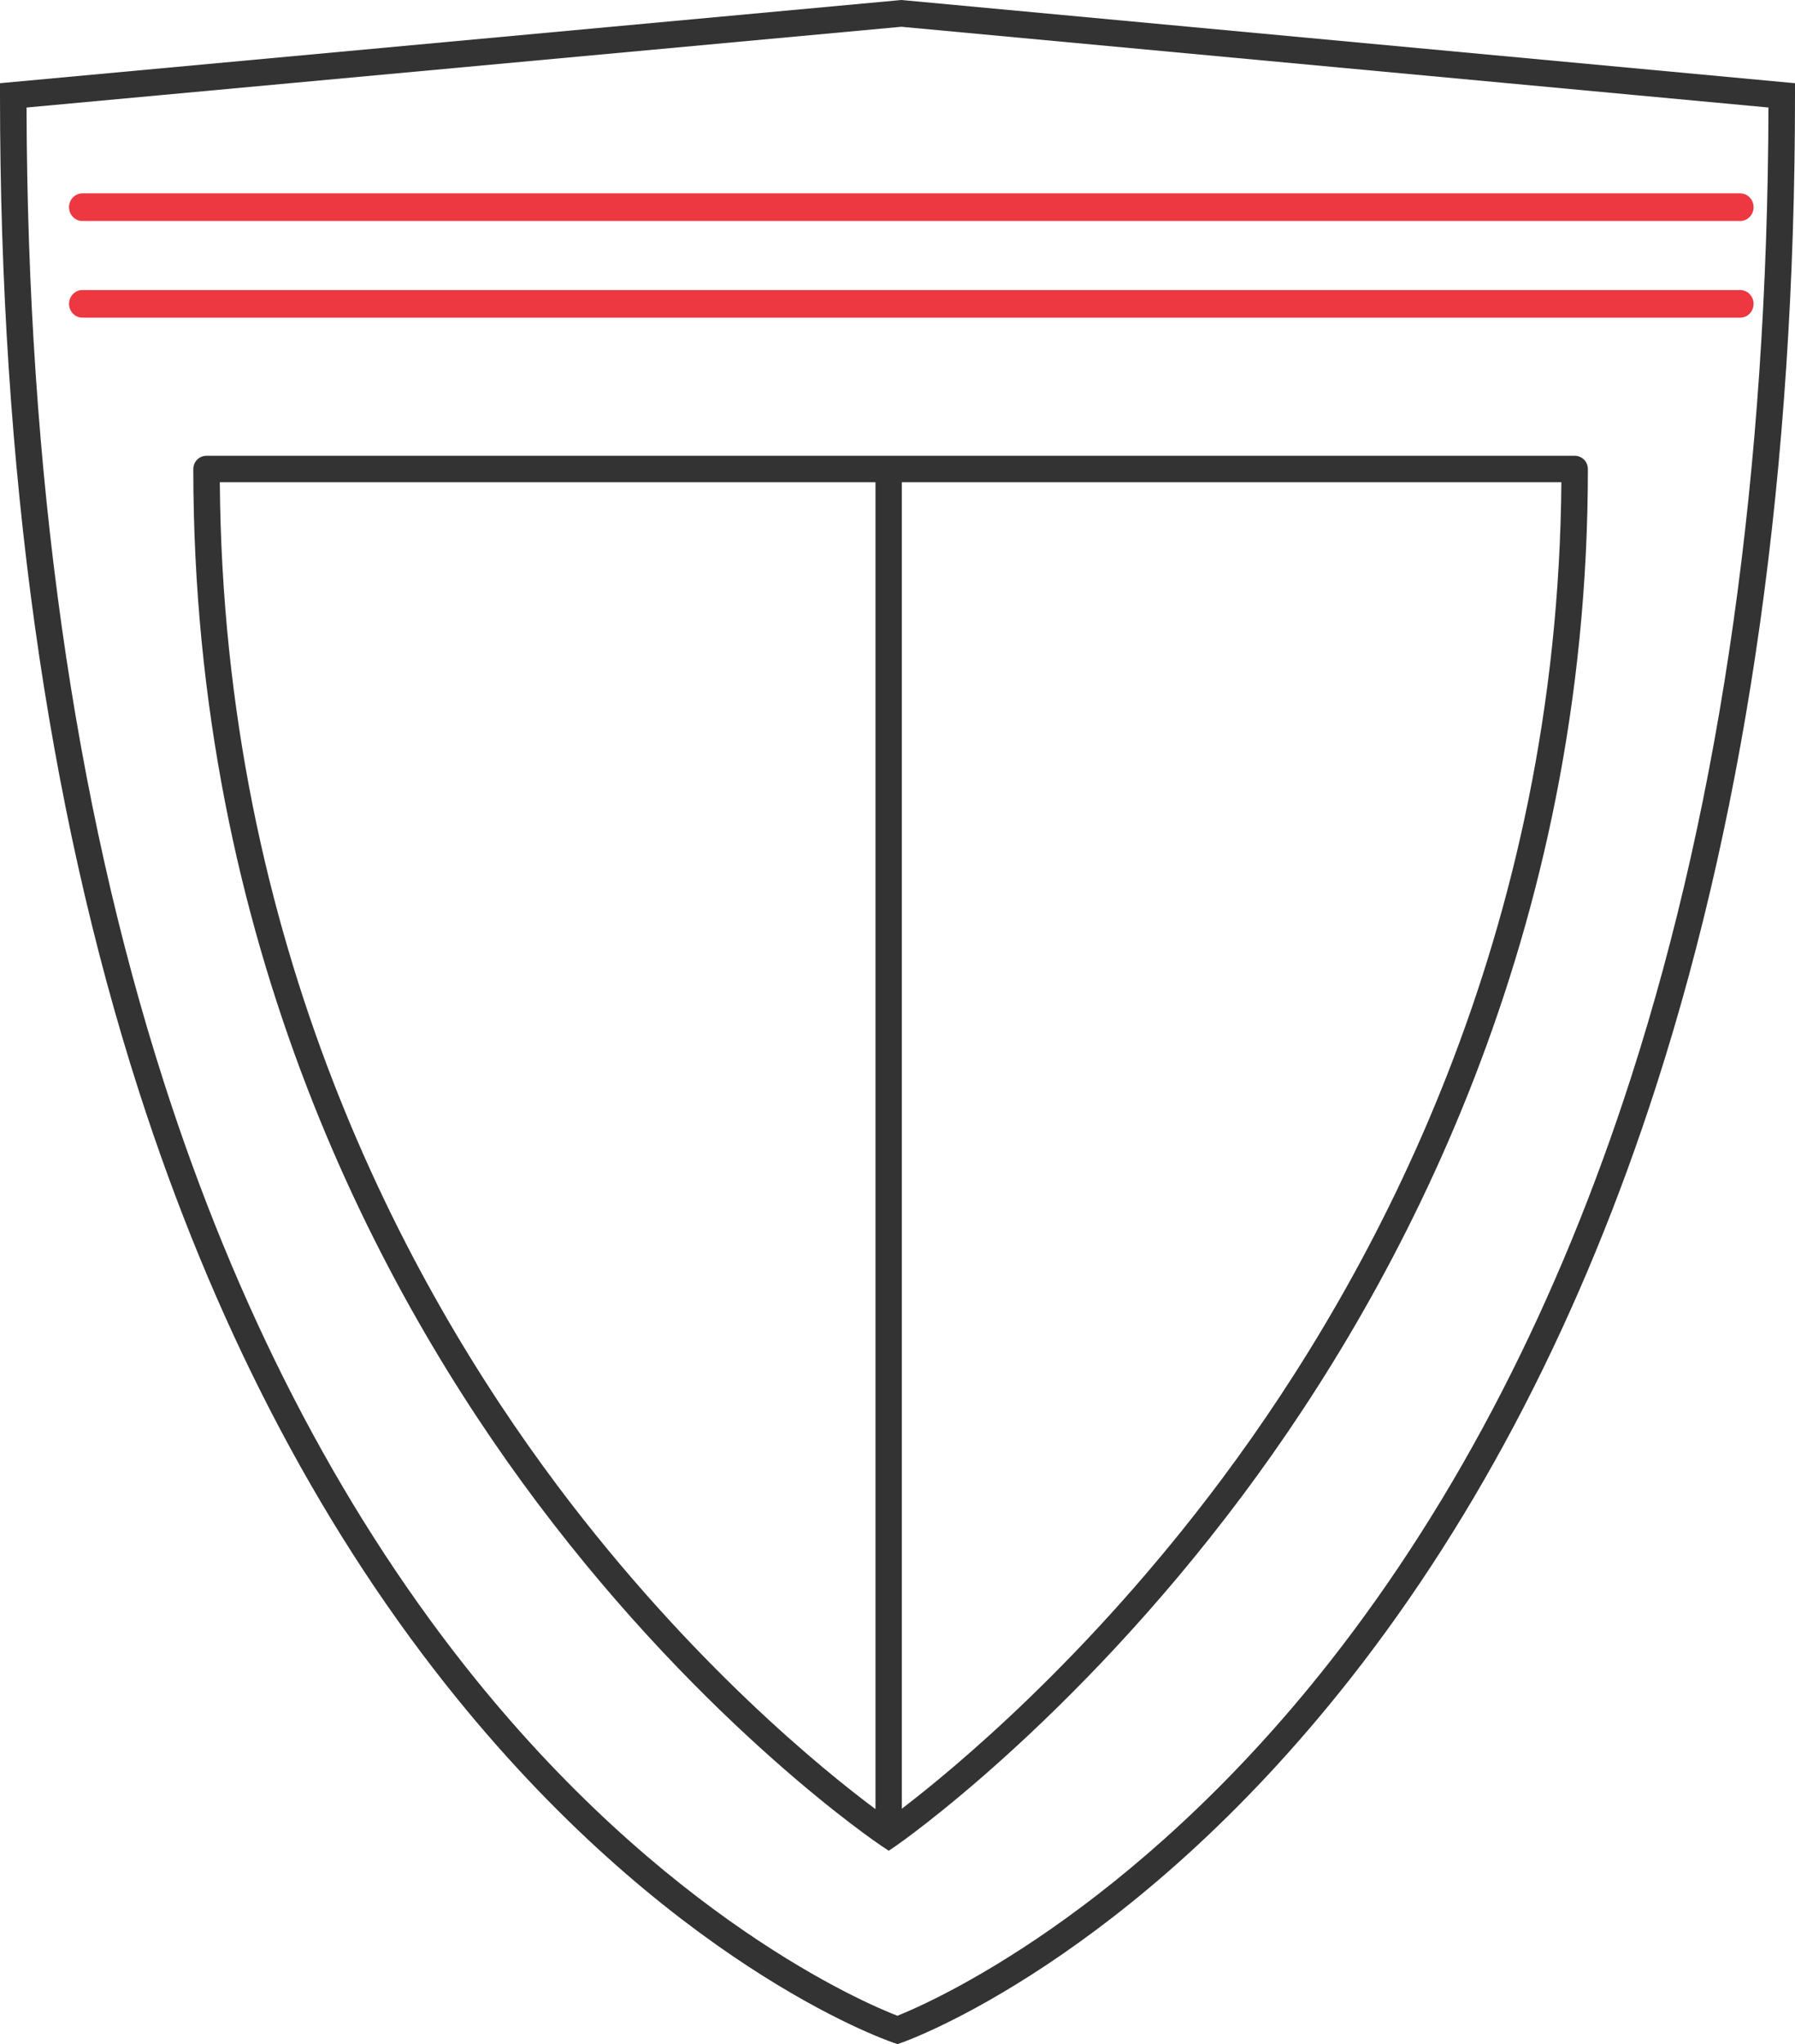
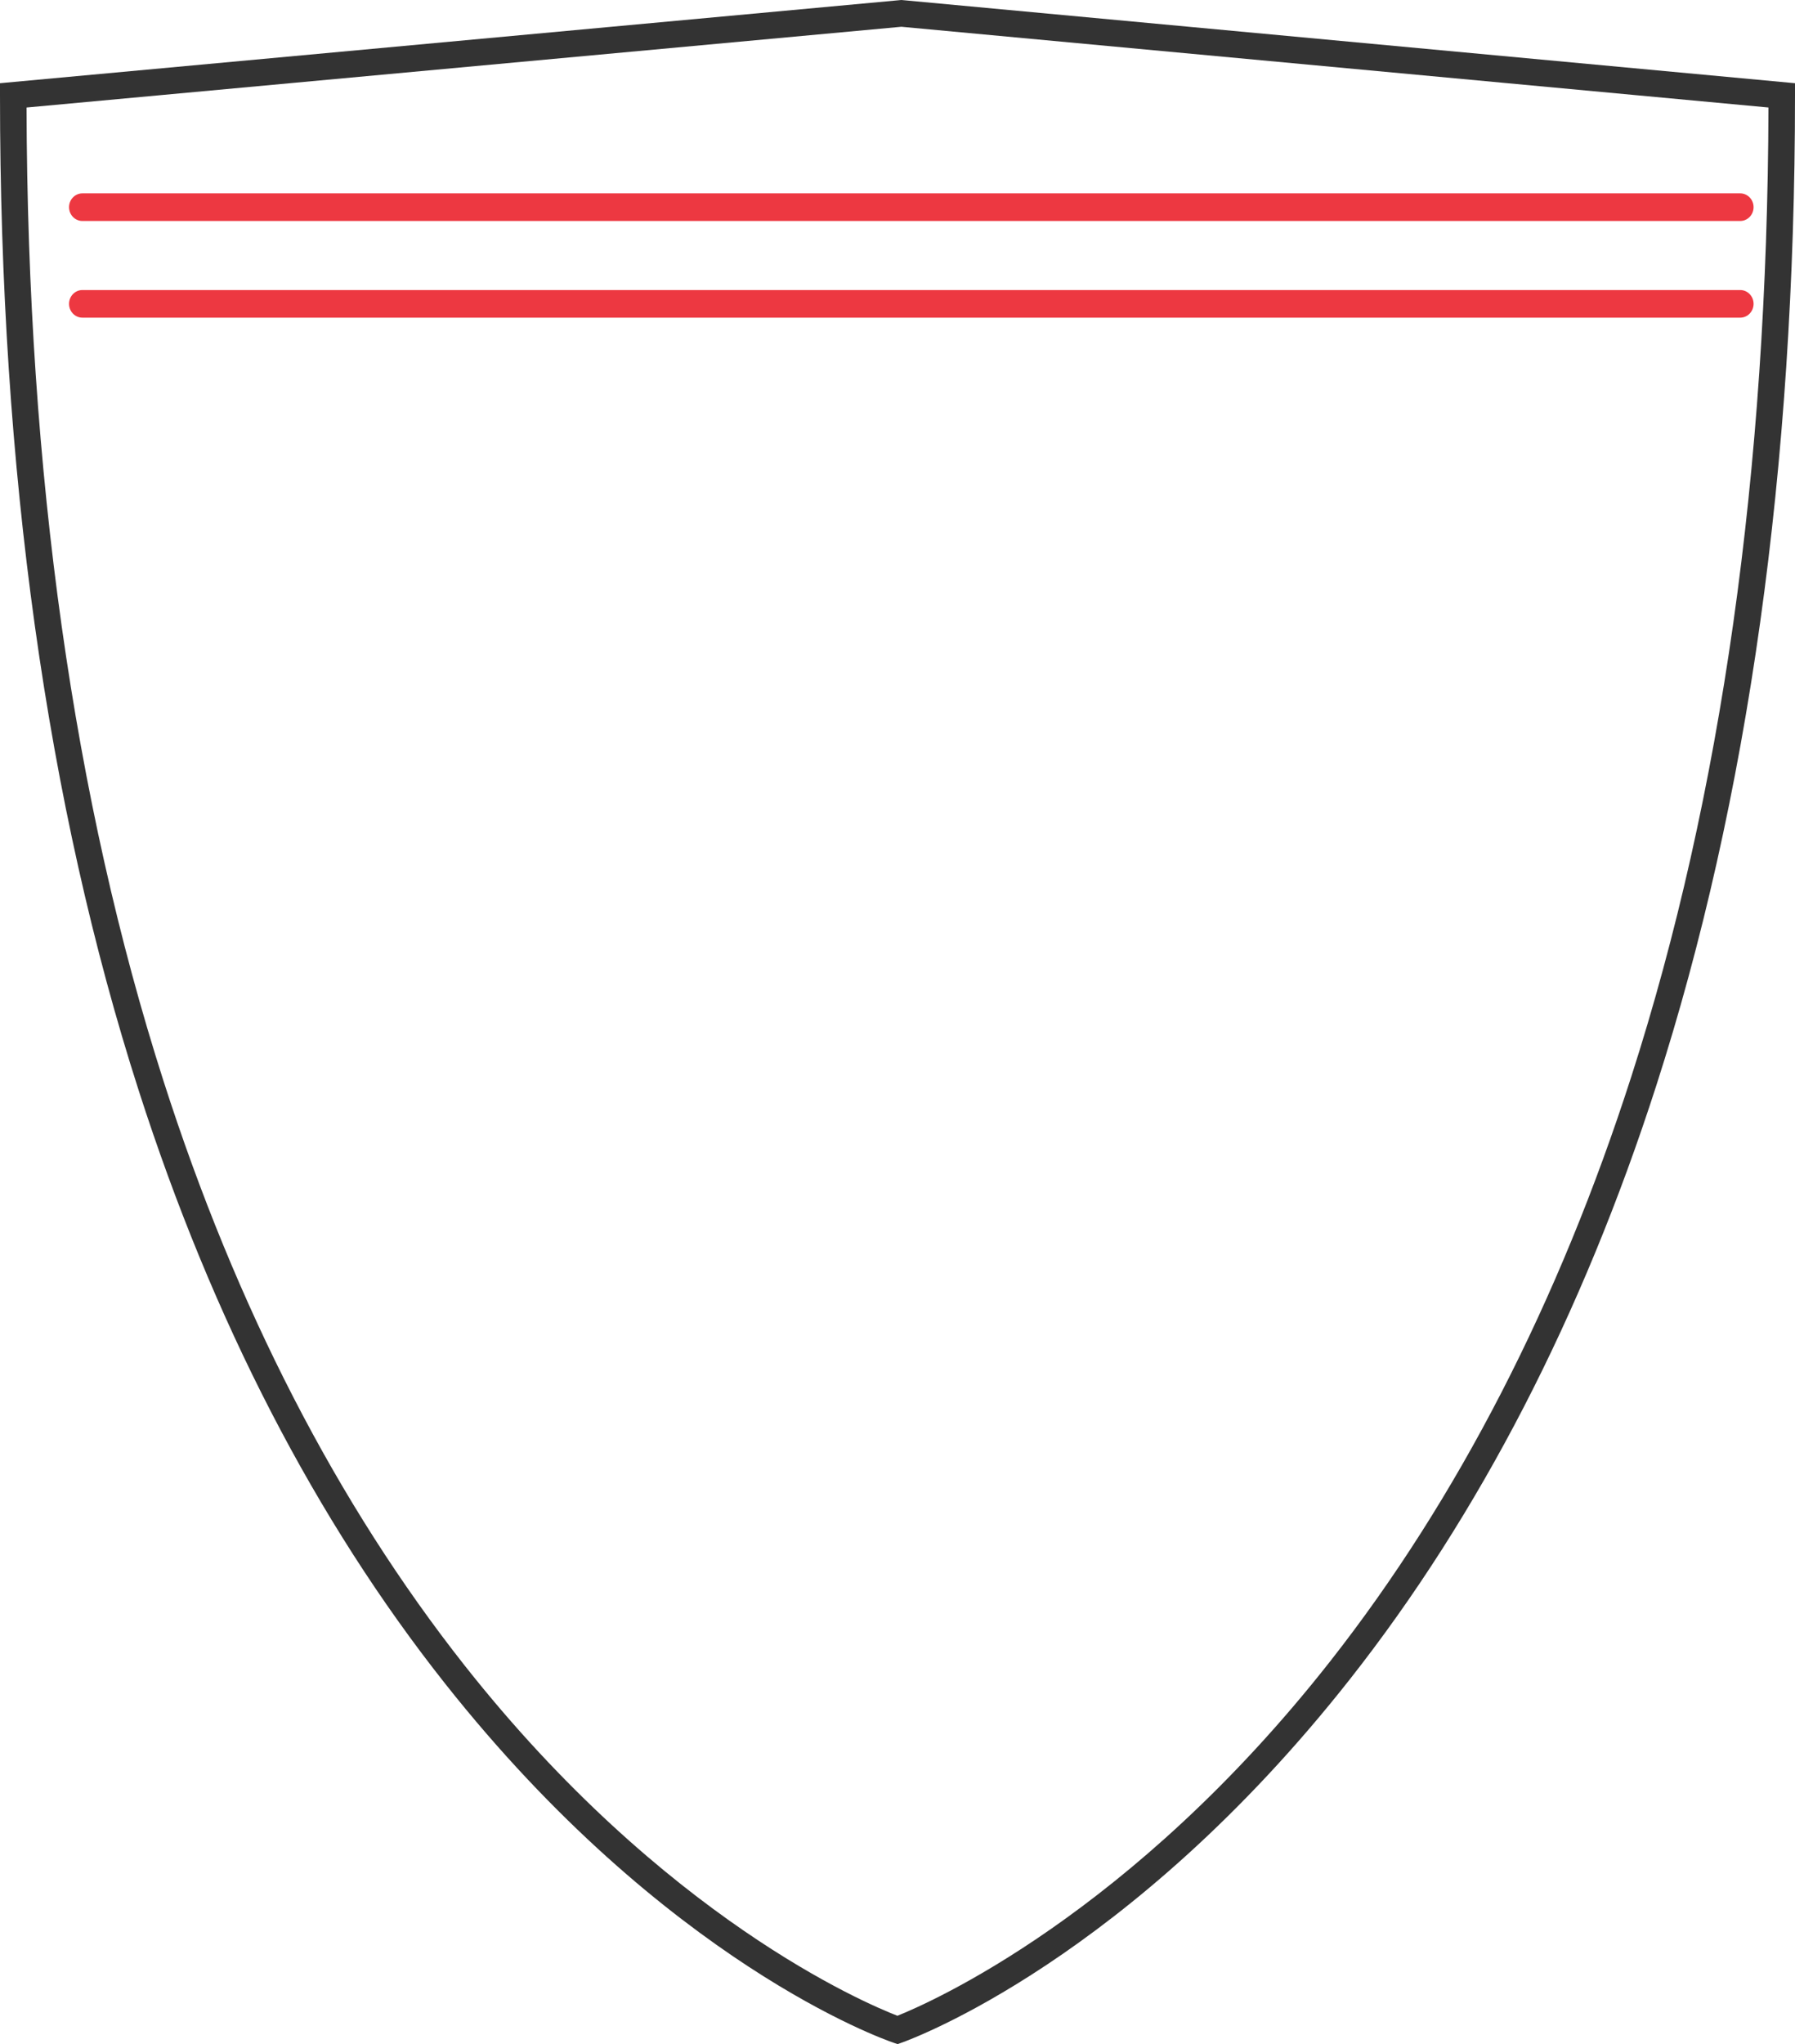
<svg xmlns="http://www.w3.org/2000/svg" width="130" height="148" viewBox="0 0 130 148">
  <g fill="none" fill-rule="evenodd">
    <path fill="#333" d="M118.154,77.921 C112.893,94.289 105.56,108.532 96.358,120.256 C81.918,138.655 67.302,145.025 64.994,145.948 C62.683,145.054 48.073,138.869 33.638,120.571 C24.438,108.909 17.105,94.679 11.845,78.277 C5.332,57.968 1.994,34.257 1.922,7.785 L65.281,1.938 L128.078,7.784 C128.005,34.064 124.667,57.658 118.154,77.921 Z M65.37,0.008 L65.281,0 L0,6.024 L0,6.905 C0,33.98 3.382,58.23 10.053,78.979 C15.4,95.613 22.861,110.05 32.229,121.89 C48.23,142.116 64.027,147.667 64.692,147.893 L65.006,148 L65.319,147.889 C65.983,147.654 81.775,141.898 97.773,121.571 C107.14,109.669 114.6,95.22 119.947,78.622 C126.618,57.916 130,33.787 130,6.905 L130,6.025 L65.37,0.008 Z" />
-     <path fill="#333" d="M88.483,107.098 C78.777,120.095 68.967,128.166 65.314,130.956 L65.314,34.915 L113.08,34.915 C112.824,67.652 99.601,92.212 88.483,107.098 Z M40.373,107.567 C29.318,92.821 16.169,68.291 15.92,34.915 L63.406,34.915 L63.406,130.987 C59.776,128.286 50.023,120.439 40.373,107.567 Z M14.954,33 C14.427,33 14,33.429 14,33.958 C14,68.388 27.538,93.651 38.895,108.781 C51.203,125.177 63.709,133.563 63.834,133.646 L64.368,134 L64.894,133.641 L64.894,133.64 L64.897,133.638 C65.023,133.552 77.593,124.854 89.966,108.306 C101.387,93.032 115,67.735 115,33.958 C115,33.429 114.573,33 114.046,33 L14.954,33 Z" />
    <path fill="#ED3841" d="M126.032 23L5.968 23C5.434 23 5 22.552 5 22 5 21.448 5.434 21 5.968 21L126.032 21C126.566 21 127 21.448 127 22 127 22.552 126.566 23 126.032 23M5.968 16C5.434 16 5 15.552 5 15 5 14.448 5.434 14 5.968 14L126.032 14C126.566 14 127 14.447 127 15 127 15.552 126.566 16 126.032 16L5.968 16z" />
  </g>
</svg>